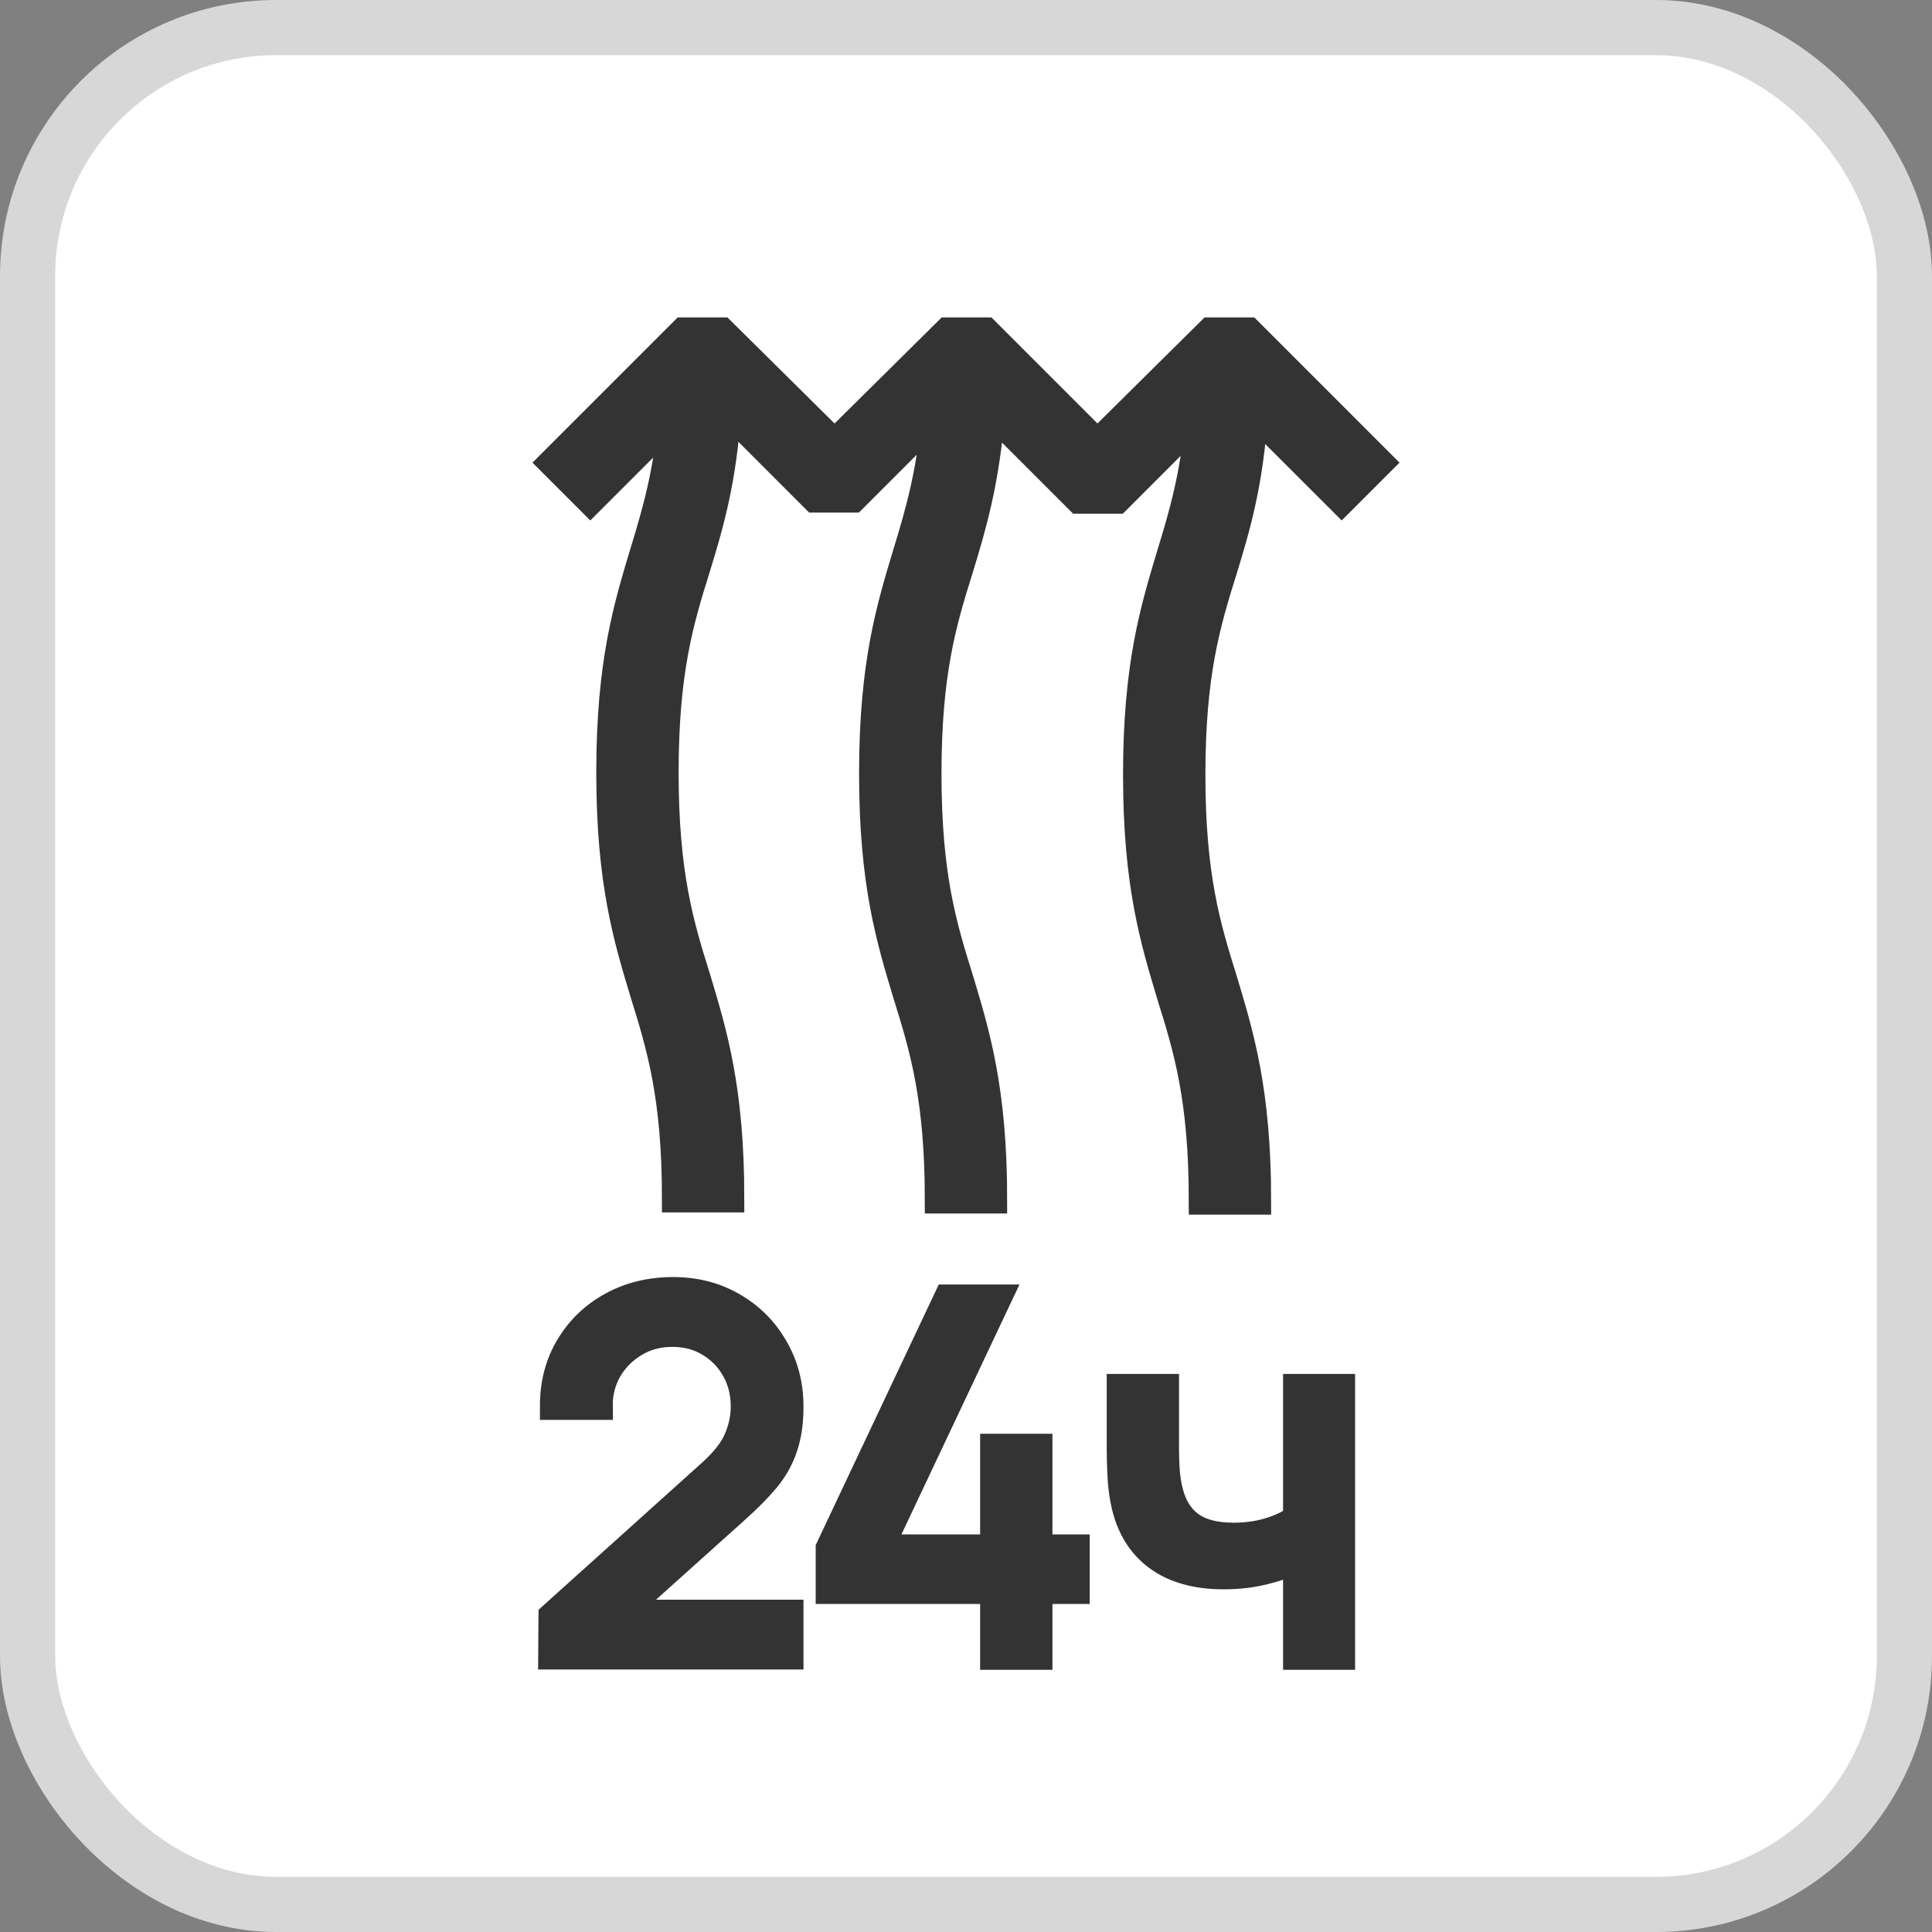
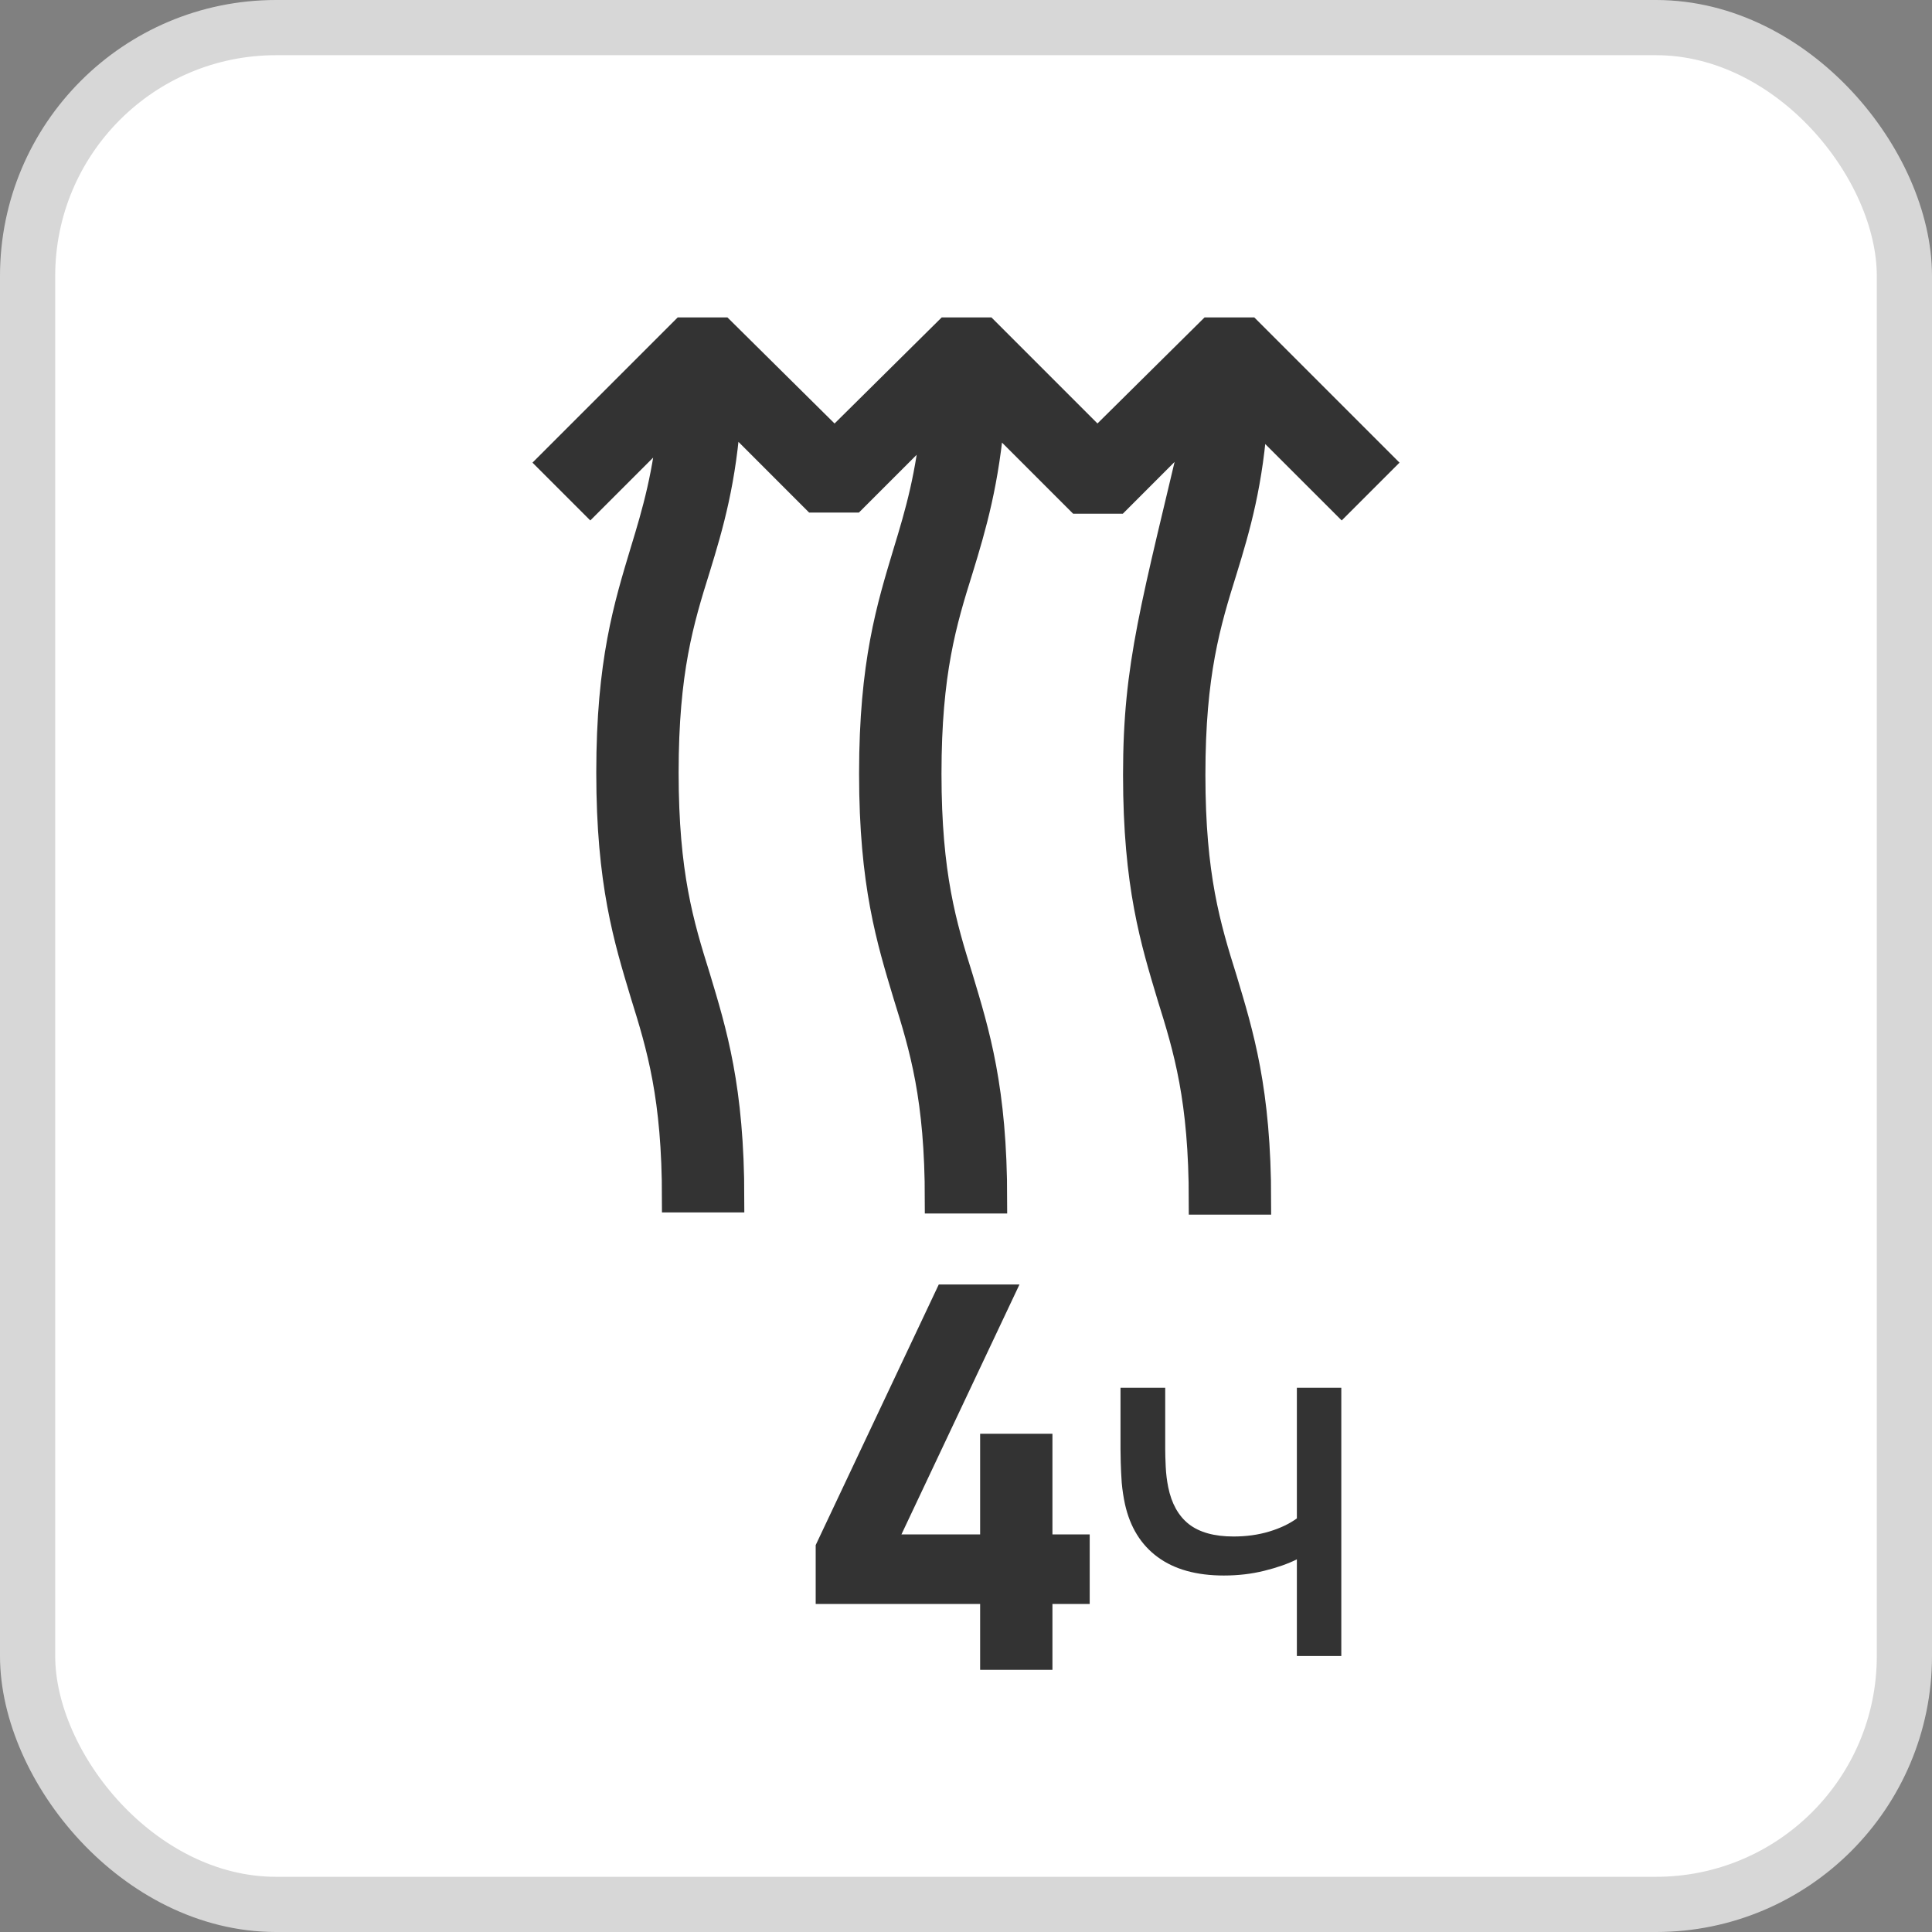
<svg xmlns="http://www.w3.org/2000/svg" width="35" height="35" viewBox="0 0 35 35" fill="none">
  <rect x="0" y="0" width="35" height="35" fill="#808080" stroke="none" />
  <rect x="0.5" y="0.5" width="34" height="34" rx="4.5" fill="white" />
  <rect x="0.5" y="0.5" width="34" height="34" rx="4.5" stroke="#D7D7D7" />
-   <path d="M12.182 7.528C12.083 8.599 11.885 9.274 11.667 9.988C11.369 10.98 11.052 11.992 11.052 13.996C11.052 16 11.369 17.012 11.667 18.004C11.964 18.956 12.242 19.869 12.242 21.714H13.234C13.234 19.71 12.917 18.698 12.619 17.706C12.321 16.754 12.044 15.841 12.044 13.996C12.044 12.151 12.321 11.238 12.619 10.286C12.857 9.512 13.095 8.698 13.175 7.448L14.762 9.036H15.456L16.944 7.548C16.845 8.619 16.647 9.294 16.429 10.008C16.131 11 15.813 12.012 15.813 14.016C15.813 16.02 16.131 17.032 16.429 18.024C16.726 18.976 17.004 19.889 17.004 21.734H17.996C17.996 19.73 17.679 18.718 17.381 17.726C17.083 16.774 16.806 15.861 16.806 14.016C16.806 12.171 17.083 11.258 17.381 10.306C17.619 9.532 17.857 8.718 17.956 7.468L19.544 9.056H20.238L21.726 7.567C21.627 8.639 21.429 9.313 21.21 10.028C20.913 11.02 20.595 12.032 20.595 14.036C20.595 16.04 20.913 17.052 21.21 18.044C21.508 18.996 21.786 19.909 21.786 21.754H22.778C22.778 19.75 22.46 18.738 22.163 17.746C21.865 16.794 21.587 15.881 21.587 14.036C21.587 12.191 21.865 11.278 22.163 10.325C22.401 9.552 22.639 8.738 22.718 7.488L24.306 9.075L25 8.381L22.619 6H21.925L19.881 8.024L17.857 6H17.163L15.119 8.024L13.075 6H12.381L10 8.381L10.694 9.075L12.182 7.587V7.528Z" fill="#333333" stroke="#333333" stroke-width="0.5" />
-   <path d="M10 29.995L10.005 29.275L12.88 26.688C13.12 26.472 13.28 26.268 13.361 26.076C13.445 25.881 13.488 25.681 13.488 25.477C13.488 25.228 13.431 25.003 13.316 24.802C13.203 24.601 13.046 24.442 12.848 24.325C12.653 24.208 12.431 24.15 12.182 24.15C11.925 24.15 11.695 24.211 11.494 24.334C11.293 24.454 11.134 24.615 11.017 24.816C10.903 25.017 10.848 25.236 10.851 25.473H10.031C10.031 25.065 10.126 24.705 10.315 24.393C10.504 24.078 10.761 23.832 11.085 23.655C11.412 23.475 11.782 23.385 12.196 23.385C12.598 23.385 12.958 23.478 13.276 23.664C13.594 23.847 13.845 24.097 14.027 24.415C14.213 24.73 14.306 25.087 14.306 25.486C14.306 25.768 14.271 26.013 14.198 26.22C14.13 26.427 14.021 26.619 13.874 26.796C13.727 26.97 13.543 27.156 13.321 27.354L10.931 29.5L10.828 29.23H14.306V29.995H10Z" fill="#333333" />
+   <path d="M12.182 7.528C12.083 8.599 11.885 9.274 11.667 9.988C11.369 10.98 11.052 11.992 11.052 13.996C11.052 16 11.369 17.012 11.667 18.004C11.964 18.956 12.242 19.869 12.242 21.714H13.234C13.234 19.71 12.917 18.698 12.619 17.706C12.321 16.754 12.044 15.841 12.044 13.996C12.044 12.151 12.321 11.238 12.619 10.286C12.857 9.512 13.095 8.698 13.175 7.448L14.762 9.036H15.456L16.944 7.548C16.845 8.619 16.647 9.294 16.429 10.008C16.131 11 15.813 12.012 15.813 14.016C15.813 16.02 16.131 17.032 16.429 18.024C16.726 18.976 17.004 19.889 17.004 21.734H17.996C17.996 19.73 17.679 18.718 17.381 17.726C17.083 16.774 16.806 15.861 16.806 14.016C16.806 12.171 17.083 11.258 17.381 10.306C17.619 9.532 17.857 8.718 17.956 7.468L19.544 9.056H20.238L21.726 7.567C20.913 11.02 20.595 12.032 20.595 14.036C20.595 16.04 20.913 17.052 21.21 18.044C21.508 18.996 21.786 19.909 21.786 21.754H22.778C22.778 19.75 22.46 18.738 22.163 17.746C21.865 16.794 21.587 15.881 21.587 14.036C21.587 12.191 21.865 11.278 22.163 10.325C22.401 9.552 22.639 8.738 22.718 7.488L24.306 9.075L25 8.381L22.619 6H21.925L19.881 8.024L17.857 6H17.163L15.119 8.024L13.075 6H12.381L10 8.381L10.694 9.075L12.182 7.587V7.528Z" fill="#333333" stroke="#333333" stroke-width="0.5" />
  <path d="M18.006 30V28.807H15.027V28.047L17.165 23.52H18.074L15.936 28.047H18.006V26.224H18.816V28.047H19.491V28.807H18.816V30H18.006Z" fill="#333333" />
  <path d="M23.494 30V28.249C23.332 28.33 23.135 28.399 22.904 28.456C22.676 28.513 22.432 28.542 22.171 28.542C21.676 28.542 21.277 28.431 20.974 28.209C20.671 27.987 20.473 27.667 20.38 27.25C20.353 27.124 20.333 26.994 20.321 26.859C20.312 26.724 20.306 26.601 20.303 26.49C20.3 26.379 20.299 26.298 20.299 26.247V25.14H21.109V26.247C21.109 26.334 21.112 26.442 21.118 26.571C21.124 26.697 21.139 26.82 21.163 26.94C21.223 27.237 21.347 27.46 21.536 27.61C21.728 27.76 21.998 27.835 22.346 27.835C22.58 27.835 22.796 27.805 22.994 27.745C23.192 27.685 23.359 27.606 23.494 27.507V25.14H24.299V30H23.494Z" fill="#333333" />
-   <path d="M10 29.995L10.005 29.275L12.88 26.688C13.12 26.472 13.28 26.268 13.361 26.076C13.445 25.881 13.488 25.681 13.488 25.477C13.488 25.228 13.431 25.003 13.316 24.802C13.203 24.601 13.046 24.442 12.848 24.325C12.653 24.208 12.431 24.15 12.182 24.15C11.925 24.15 11.695 24.211 11.494 24.334C11.293 24.454 11.134 24.615 11.017 24.816C10.903 25.017 10.848 25.236 10.851 25.473H10.031C10.031 25.065 10.126 24.705 10.315 24.393C10.504 24.078 10.761 23.832 11.085 23.655C11.412 23.475 11.782 23.385 12.196 23.385C12.598 23.385 12.958 23.478 13.276 23.664C13.594 23.847 13.845 24.097 14.027 24.415C14.213 24.73 14.306 25.087 14.306 25.486C14.306 25.768 14.271 26.013 14.198 26.22C14.13 26.427 14.021 26.619 13.874 26.796C13.727 26.97 13.543 27.156 13.321 27.354L10.931 29.5L10.828 29.23H14.306V29.995H10Z" stroke="#333333" stroke-width="0.5" />
  <path d="M18.006 30V28.807H15.027V28.047L17.165 23.52H18.074L15.936 28.047H18.006V26.224H18.816V28.047H19.491V28.807H18.816V30H18.006Z" stroke="#333333" stroke-width="0.5" />
-   <path d="M23.494 30V28.249C23.332 28.33 23.135 28.399 22.904 28.456C22.676 28.513 22.432 28.542 22.171 28.542C21.676 28.542 21.277 28.431 20.974 28.209C20.671 27.987 20.473 27.667 20.38 27.25C20.353 27.124 20.333 26.994 20.321 26.859C20.312 26.724 20.306 26.601 20.303 26.49C20.3 26.379 20.299 26.298 20.299 26.247V25.14H21.109V26.247C21.109 26.334 21.112 26.442 21.118 26.571C21.124 26.697 21.139 26.82 21.163 26.94C21.223 27.237 21.347 27.46 21.536 27.61C21.728 27.76 21.998 27.835 22.346 27.835C22.58 27.835 22.796 27.805 22.994 27.745C23.192 27.685 23.359 27.606 23.494 27.507V25.14H24.299V30H23.494Z" stroke="#333333" stroke-width="0.5" />
</svg>